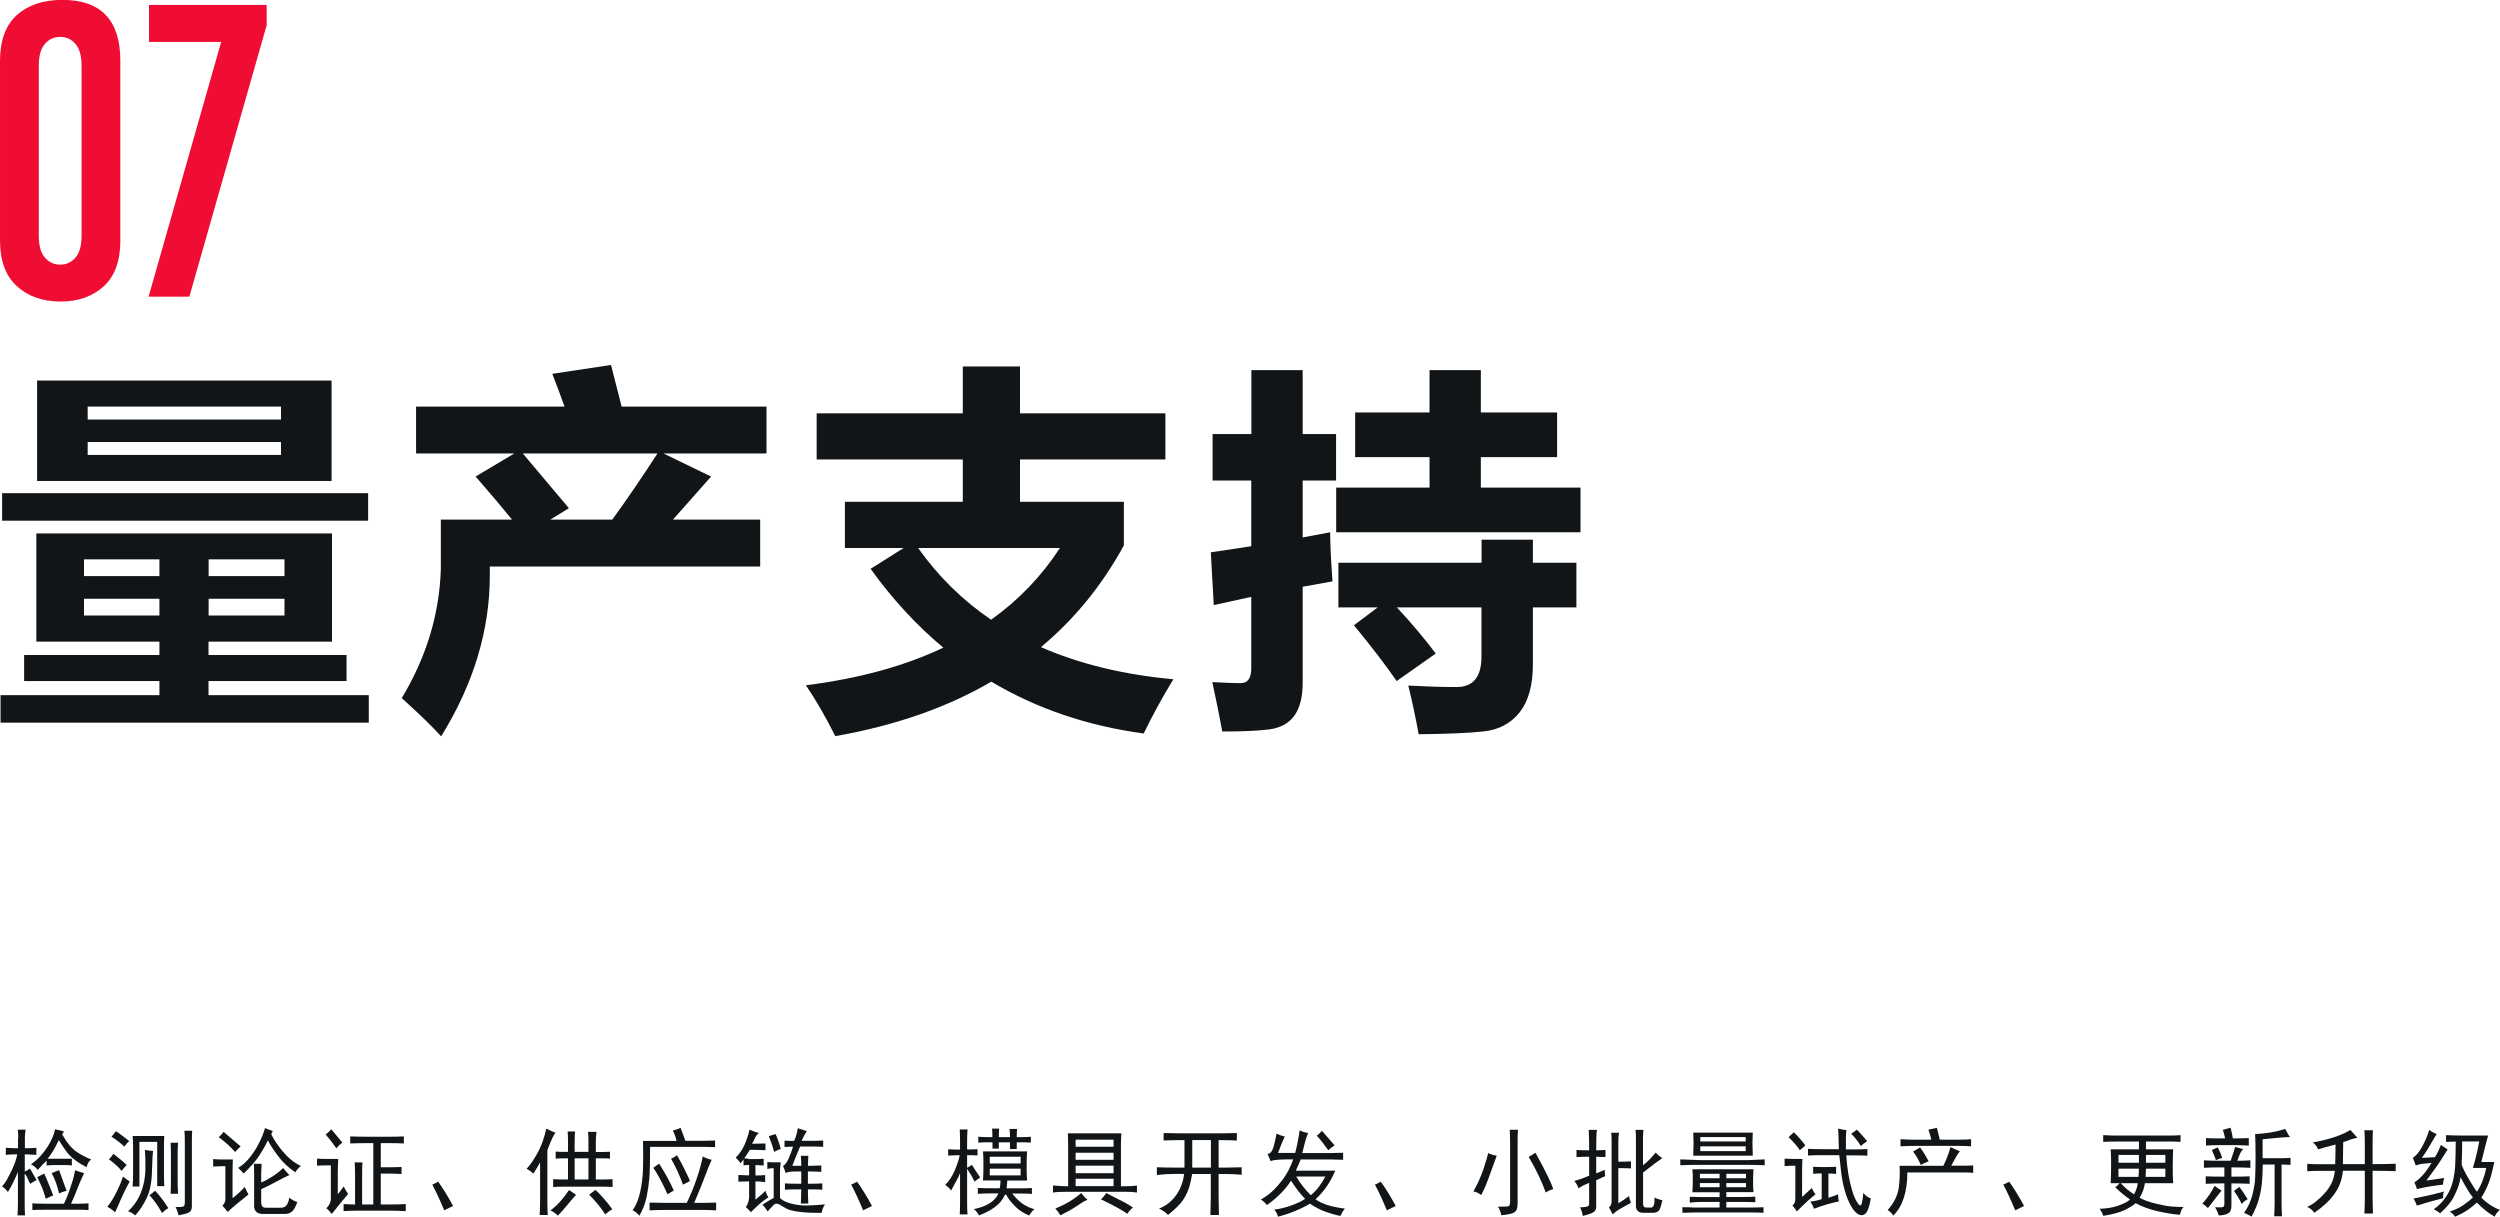
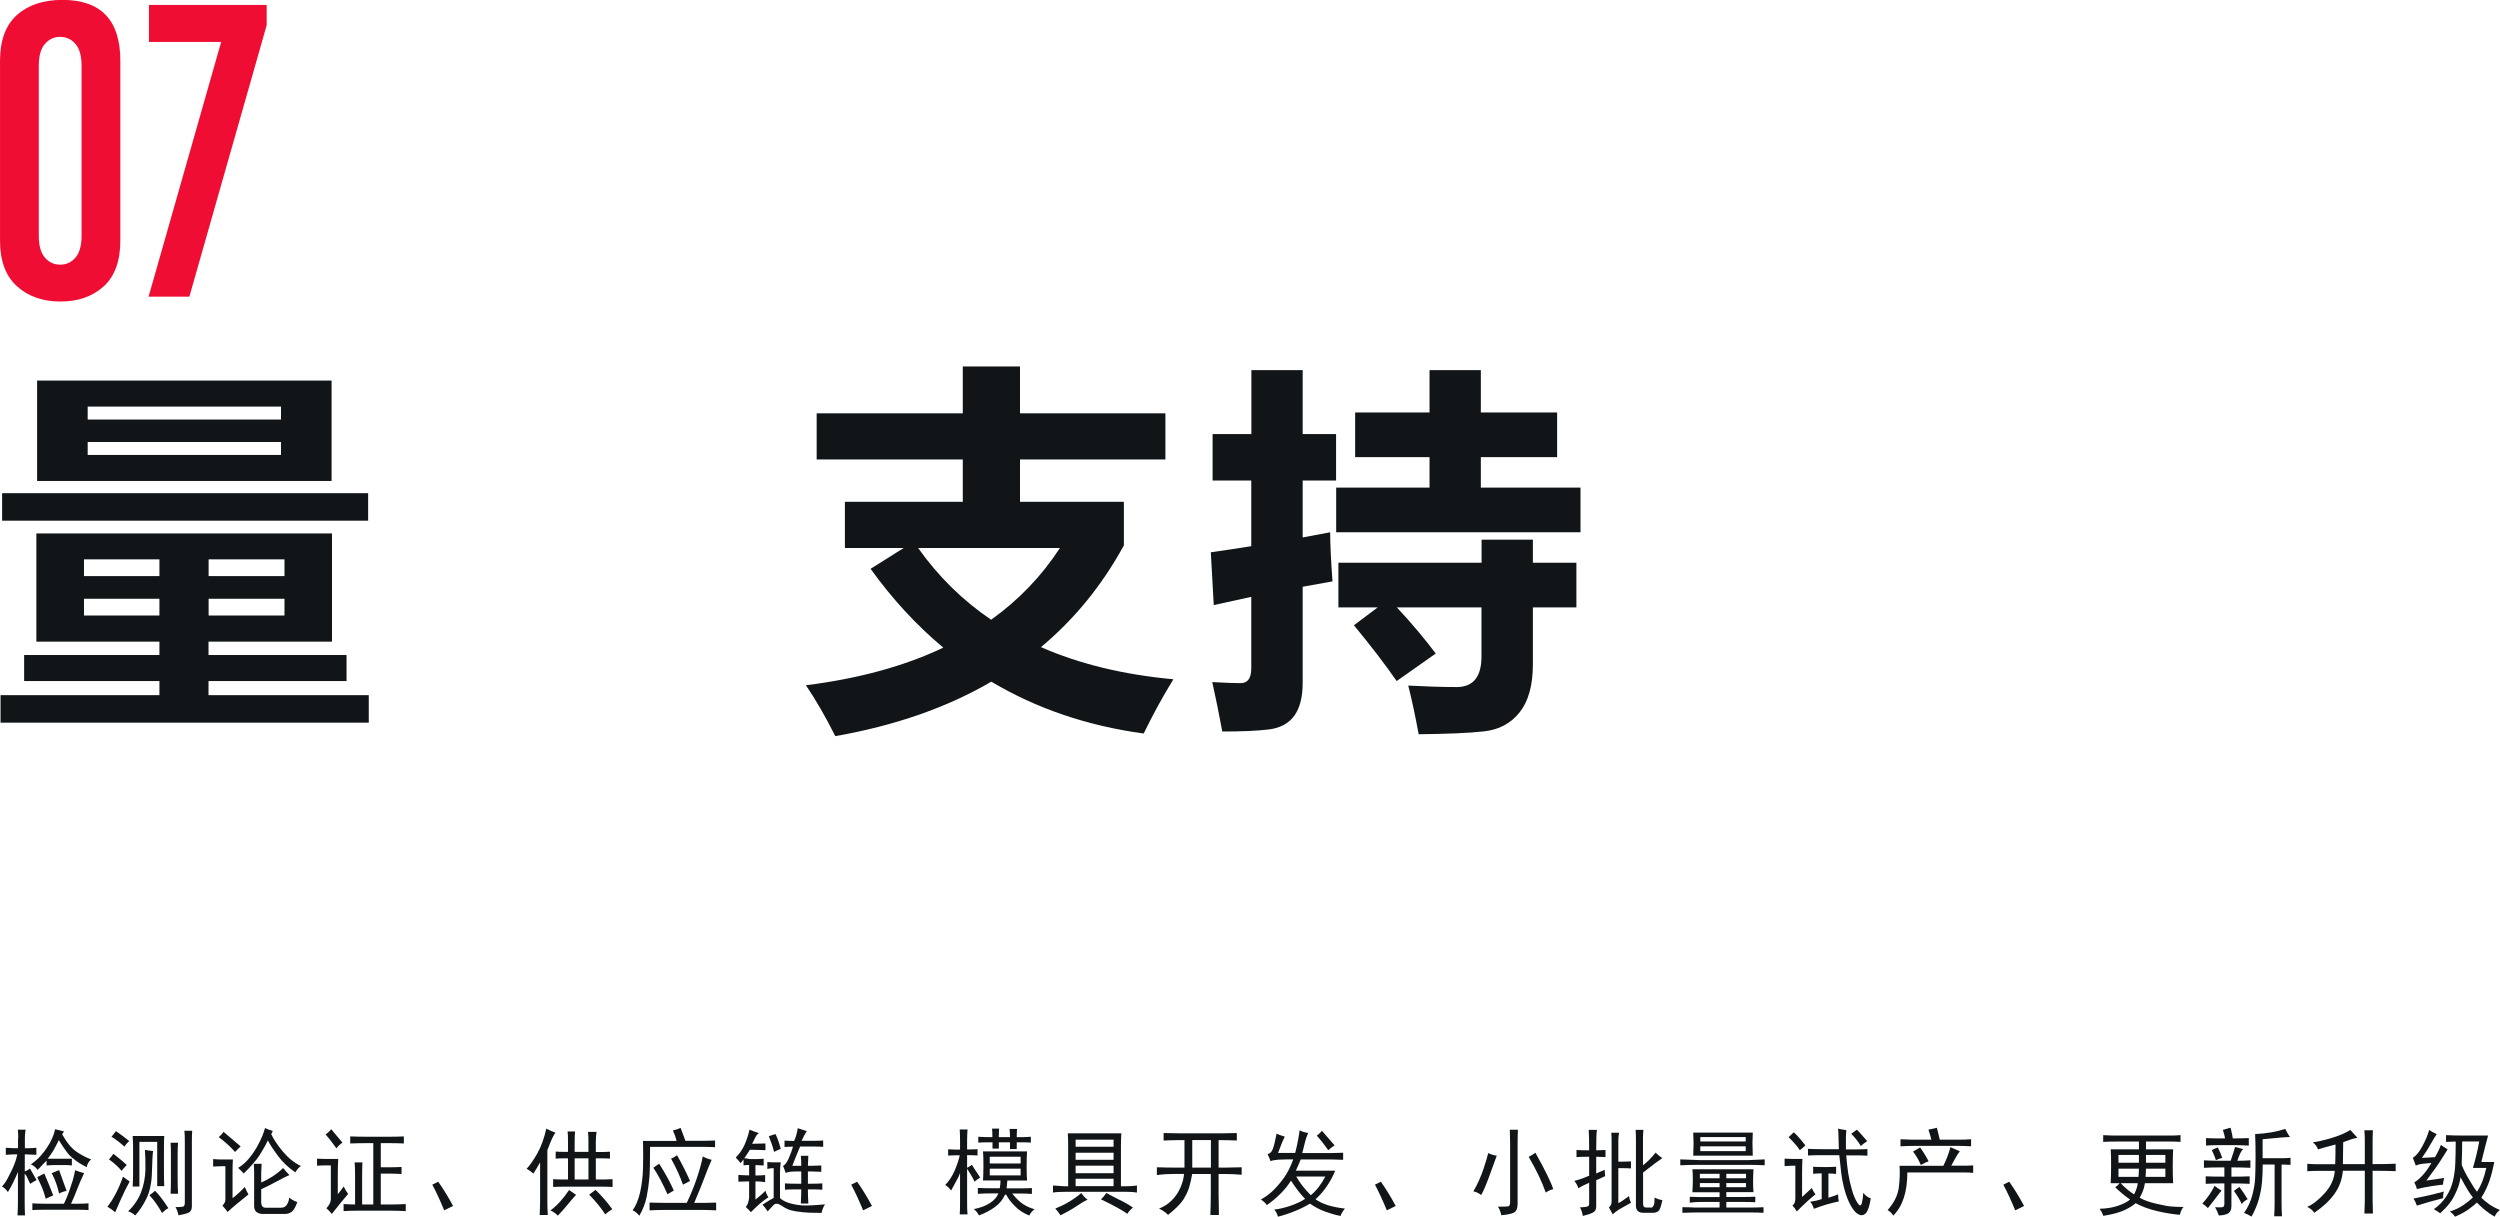
<svg xmlns="http://www.w3.org/2000/svg" xml:space="preserve" width="166.733mm" height="81.145mm" version="1.1" style="shape-rendering:geometricPrecision; text-rendering:geometricPrecision; image-rendering:optimizeQuality; fill-rule:evenodd; clip-rule:evenodd" viewBox="0 0 237.28 115.48">
  <defs>
    <style type="text/css">

   

    .fil1 {fill:#111517;fill-rule:nonzero}

    .fil0 {fill:#EF0D33;fill-rule:nonzero}

   

  </style>
  </defs>
  <g id="图层_x0020_1">
    <path class="fil0" d="M-0 22.84l0 -17.06c0,-1.95 0.54,-3.4 1.61,-4.36 1.07,-0.95 2.51,-1.43 4.32,-1.43 3.66,0 5.49,1.93 5.49,5.78l0 17.06c0,1.95 -0.53,3.4 -1.59,4.36 -1.06,0.95 -2.42,1.43 -4.08,1.43 -1.69,0 -3.07,-0.48 -4.14,-1.45 -1.07,-0.96 -1.61,-2.41 -1.61,-4.34zm7.74 -0.47l0 -16.12c0,-0.94 -0.19,-1.63 -0.58,-2.08 -0.39,-0.45 -0.87,-0.67 -1.45,-0.67 -0.58,0 -1.06,0.22 -1.45,0.67 -0.39,0.45 -0.58,1.14 -0.58,2.08l0 16.12c0,0.94 0.19,1.63 0.58,2.08 0.39,0.45 0.87,0.67 1.45,0.67 0.58,0 1.06,-0.22 1.45,-0.67 0.39,-0.45 0.58,-1.14 0.58,-2.08z" />
    <polygon id="1" class="fil0" points="17.97,28.16 14.1,28.16 20.99,3.98 14.14,3.98 14.14,0.47 25.31,0.47 25.31,2.39 " />
    <path class="fil1" d="M3.52 36.12l27.95 0 0 9.53 -27.95 0 0 -9.53zm23.15 2.47l-18.35 0 0 1.23 18.35 0 0 -1.23zm0 4.59l0 -1.23 -18.35 0 0 1.23 18.35 0zm-26.47 3.63l34.74 0 0 2.61 -34.74 0 0 -2.61zm-0.14 19.17l15.07 0 0 -1.34 -12.84 0 0 -2.47 12.84 0 0 -1.27 -11.68 0 0 -10.27 28.06 0 0 10.27 -11.72 0 0 1.27 13.1 0 0 2.47 -13.1 0 0 1.34 15.21 0 0 2.61 -34.95 0 0 -2.61zm26.94 -12.89l-7.2 0 0 1.59 7.2 0 0 -1.59zm-19.03 1.59l7.16 0 0 -1.59 -7.16 0 0 1.59zm19.03 3.74l0 -1.59 -7.2 0 0 1.59 7.2 0zm-19.03 0l7.16 0 0 -1.59 -7.16 0 0 1.59z" />
-     <path id="1" class="fil1" d="M41.82 49.32l6.78 0c-0.98,-1.2 -2.13,-2.57 -3.46,-4.09l3.67 -2.19 -9.32 0 0 -4.45 14.09 0c-0.38,-1.06 -0.77,-2.1 -1.16,-3.11l5.57 -0.84 1.01 3.95 13.75 0 0 4.45 -9.78 0 4.52 2.19 -3.62 4.09 8.28 0 0 4.45 -25.66 0 0 0.84c0,5.2 -1.54,10.3 -4.62,15.28 -0.87,-0.96 -2.12,-2.17 -3.74,-3.63 2.35,-3.91 3.58,-7.99 3.71,-12.25l0 -4.69zm12.18 -1.09l-1.77 1.09 5.88 0c1.37,-1.89 2.81,-3.99 4.29,-6.28l-12.78 0 4.37 5.19z" />
    <path id="2" class="fil1" d="M106.67 47.63l0 4.13c-2.06,3.78 -4.68,7 -7.87,9.66 3.65,1.6 7.84,2.62 12.57,3.05 -1.01,1.64 -1.95,3.36 -2.82,5.15 -5.36,-0.73 -10.18,-2.37 -14.46,-4.92 -4.2,2.45 -9.13,4.17 -14.81,5.17 -0.92,-1.83 -1.85,-3.45 -2.79,-4.83 4.99,-0.63 9.34,-1.81 13.04,-3.57 -2.53,-2.11 -4.83,-4.6 -6.9,-7.48l3.14 -1.98 -5.58 0 0 -4.38 11.19 0 0 -4.02 -13.87 0 0 -4.38 13.87 0 0 -4.45 5.43 0 0 4.45 13.8 0 0 4.38 -13.8 0 0 4.02 9.85 0zm-12.6 11.19c2.63,-1.88 4.8,-4.15 6.53,-6.81l-13.46 0c1.92,2.71 4.23,4.98 6.93,6.81z" />
    <path id="3" class="fil1" d="M115.1 41.2l3.67 0 0 -6.07 4.87 0 0 6.07 3.17 0 0 4.41 -3.17 0 0 5.4 2.61 -0.49c0,1.06 0.07,2.61 0.22,4.66l-2.83 0.51 0 9.12c0,1.36 -0.27,2.4 -0.8,3.13 -0.54,0.74 -1.36,1.17 -2.45,1.3 -1.1,0.13 -2.55,0.19 -4.38,0.19 -0.28,-1.53 -0.6,-3.1 -0.95,-4.69 1.26,0.07 2.15,0.1 2.68,0.1 0.69,0 1.02,-0.47 1.02,-1.41l0 -6.78 -3.56 0.78 -0.28 -5.01c1.19,-0.17 2.47,-0.36 3.84,-0.58l0 -6.23 -3.67 0 0 -4.41zm11.72 5.08l8.86 0 0 -2.89 -7.06 0 0 -4.24 7.06 0 0 -4.02 4.87 0 0 4.02 7.24 0 0 4.24 -7.24 0 0 2.89 9.46 0 0 4.24 -23.19 0 0 -4.24zm1.69 13.06l2.25 -1.69 -3.73 0 0 -4.24 13.59 0 0 -2.19 4.87 0 0 2.19 4.13 0 0 4.24 -4.13 0 0 5.4c0,1.98 -0.42,3.5 -1.25,4.55 -0.84,1.06 -1.98,1.67 -3.42,1.82 -1.44,0.16 -3.5,0.24 -6.17,0.27 -0.31,-1.67 -0.63,-3.21 -0.99,-4.62 1.69,0.09 3.22,0.14 4.59,0.14 1.57,0 2.36,-0.96 2.36,-2.9l0 -4.66 -8.03 0c1.42,1.52 2.64,2.98 3.69,4.38l-3.71 2.61c-1.04,-1.51 -2.39,-3.27 -4.06,-5.3z" />
    <path class="fil1" d="M1.73 108.03c0,-0.26 -0.01,-0.53 -0.04,-0.81l0.74 0c-0.05,0.28 -0.07,0.55 -0.07,0.81l0 0.95 0.35 0c0.14,0 0.39,-0.01 0.74,-0.04l0 0.67c-0.4,-0.02 -0.68,-0.04 -0.85,-0.04l-0.25 0 0 1.62c0.19,-0.07 0.35,-0.16 0.49,-0.28 0.07,0.12 0.16,0.28 0.28,0.48 0.12,0.2 0.24,0.41 0.35,0.62 -0.17,0.07 -0.36,0.19 -0.6,0.35 -0.07,-0.12 -0.15,-0.28 -0.23,-0.48 -0.08,-0.2 -0.18,-0.36 -0.3,-0.48l0 2.65c0,0.45 0.01,0.88 0.03,1.31l-0.71 0c0.02,-0.38 0.04,-0.81 0.04,-1.31l0 -2.82c-0.09,0.23 -0.23,0.55 -0.42,0.94 -0.19,0.39 -0.37,0.71 -0.53,0.97 -0.16,-0.23 -0.35,-0.41 -0.56,-0.53 0.21,-0.23 0.39,-0.49 0.53,-0.76 0.14,-0.27 0.28,-0.54 0.41,-0.81 0.13,-0.27 0.23,-0.53 0.32,-0.78 0.08,-0.25 0.15,-0.48 0.19,-0.69l-0.35 0c-0.12,0 -0.37,0.01 -0.74,0.04l0 -0.67c0.35,0.02 0.6,0.04 0.74,0.04l0.42 0 0 -0.95zm5.17 1.91c-0.22,-0.19 -0.44,-0.42 -0.63,-0.69 -0.2,-0.27 -0.43,-0.62 -0.69,-1.04 -0.19,0.4 -0.37,0.74 -0.53,1.01 -0.16,0.27 -0.34,0.52 -0.53,0.76l2.3 0 0 0.64c-0.16,-0.02 -0.33,-0.04 -0.49,-0.04l-1.06 0c-0.28,0 -0.56,0.01 -0.85,0.04l0 -0.46 -0.39 0.39c-0.16,0.19 -0.32,0.35 -0.46,0.49 -0.14,-0.21 -0.35,-0.39 -0.64,-0.53 0.35,-0.24 0.66,-0.5 0.92,-0.8 0.26,-0.29 0.48,-0.58 0.65,-0.85 0.18,-0.27 0.33,-0.55 0.46,-0.85 0.13,-0.29 0.22,-0.57 0.27,-0.83 0.31,0.07 0.59,0.14 0.85,0.21 -0.09,0.12 -0.15,0.21 -0.18,0.28 0.45,0.8 0.92,1.36 1.41,1.68 0.49,0.32 0.94,0.55 1.34,0.69 -0.24,0.21 -0.38,0.46 -0.42,0.74 -0.23,-0.12 -0.46,-0.24 -0.67,-0.37 -0.21,-0.13 -0.43,-0.29 -0.65,-0.48zm1.08 1.41c-0.26,0.54 -0.47,1.03 -0.64,1.47 -0.16,0.44 -0.36,0.91 -0.6,1.43l0.6 0c0.35,0 0.71,-0.01 1.06,-0.04l0 0.64c-0.28,-0.02 -0.64,-0.03 -1.06,-0.03l-2.96 0c-0.66,0 -1.09,0.01 -1.31,0.03l0 -0.64c0.23,0.02 0.68,0.04 1.34,0.04l1.66 0c0.16,-0.33 0.32,-0.71 0.48,-1.15 0.15,-0.44 0.27,-0.79 0.35,-1.06 0.08,-0.27 0.16,-0.59 0.23,-0.97 0.31,0.12 0.59,0.21 0.85,0.28zm-3.78 0.03c0.14,0.33 0.29,0.68 0.44,1.04 0.15,0.36 0.29,0.71 0.41,1.04 -0.19,0.07 -0.42,0.18 -0.71,0.32 -0.12,-0.42 -0.22,-0.75 -0.32,-0.99 -0.09,-0.23 -0.26,-0.59 -0.49,-1.06 0.28,-0.14 0.51,-0.26 0.67,-0.35zm1.41 -0.32c0.12,0.33 0.25,0.69 0.39,1.09 0.14,0.4 0.25,0.69 0.32,0.88 -0.26,0.05 -0.49,0.13 -0.71,0.25 -0.09,-0.38 -0.19,-0.72 -0.3,-1.02 -0.11,-0.31 -0.24,-0.61 -0.41,-0.92 0.28,-0.12 0.52,-0.21 0.71,-0.28z" />
    <path id="1" class="fil1" d="M15.59 107.82c-0.02,0.24 -0.03,0.58 -0.03,1.02l0 2.51c0,0.42 0.01,0.84 0.03,1.23l-0.67 0 0 -4.2 -1.69 0 0 4.24 -0.64 0c0.02,-0.42 0.04,-0.85 0.04,-1.27l0 -2.51c0,-0.19 -0.01,-0.53 -0.04,-1.02l3 0zm2.65 -0.49c-0.02,0.26 -0.03,0.59 -0.03,0.99l0 6.18c0,0.31 -0.11,0.51 -0.32,0.6 -0.21,0.09 -0.53,0.18 -0.95,0.25 -0.05,-0.26 -0.14,-0.52 -0.28,-0.78 0.33,0 0.56,-0.01 0.69,-0.04 0.13,-0.02 0.19,-0.15 0.19,-0.39l0 -5.83c0,-0.38 -0.01,-0.7 -0.04,-0.99l0.74 0zm-3.71 1.91c-0.05,0.31 -0.08,0.96 -0.11,1.98 -0.02,1.01 -0.19,1.85 -0.51,2.51 -0.32,0.66 -0.68,1.2 -1.08,1.63 -0.21,-0.19 -0.44,-0.32 -0.67,-0.39 0.56,-0.54 0.98,-1.15 1.23,-1.82 0.26,-0.67 0.39,-1.38 0.41,-2.14 0.01,-0.75 -0.01,-1.38 -0.05,-1.87 0.26,0.05 0.52,0.08 0.78,0.11zm2.37 -0.78c-0.02,0.26 -0.04,0.59 -0.04,0.99l0 2.47c0,0.49 0.01,0.95 0.04,1.38l-0.71 0c0.02,-0.28 0.03,-0.74 0.03,-1.38l0 -2.47c0,-0.4 -0.01,-0.73 -0.03,-0.99l0.71 0zm-4.59 3.67c-0.31,0.56 -0.58,1.12 -0.83,1.68 -0.25,0.55 -0.43,0.97 -0.55,1.25 -0.21,-0.19 -0.46,-0.36 -0.74,-0.53 0.26,-0.31 0.52,-0.72 0.79,-1.23 0.27,-0.52 0.5,-1.06 0.69,-1.62 0.21,0.16 0.42,0.32 0.64,0.46zm2.4 0.88c0.38,0.38 0.8,0.93 1.27,1.66 -0.19,0.09 -0.39,0.25 -0.6,0.46 -0.38,-0.68 -0.78,-1.25 -1.2,-1.69 0.19,-0.12 0.36,-0.26 0.53,-0.42zm-3.95 -3.5c0.49,0.38 0.92,0.73 1.27,1.06 -0.19,0.19 -0.35,0.38 -0.49,0.56 -0.31,-0.38 -0.71,-0.74 -1.2,-1.09 0.14,-0.14 0.28,-0.32 0.42,-0.53zm1.06 -0.67c-0.38,-0.35 -0.79,-0.67 -1.24,-0.95 0.14,-0.16 0.28,-0.34 0.42,-0.53 0.49,0.33 0.92,0.65 1.27,0.95 -0.16,0.12 -0.32,0.3 -0.46,0.53z" />
    <path id="2" class="fil1" d="M24.79 112.23c0.31,-0.12 0.66,-0.31 1.06,-0.56 0.4,-0.26 0.74,-0.53 1.02,-0.81 0.23,0.28 0.44,0.51 0.6,0.67 -0.33,0.14 -0.73,0.34 -1.2,0.6 -0.47,0.26 -0.97,0.51 -1.48,0.74l0 1.2c0,0.38 0.14,0.56 0.42,0.56l1.45 0c0.28,0 0.48,-0.11 0.6,-0.34 0.12,-0.22 0.18,-0.43 0.18,-0.62 0.28,0.21 0.54,0.35 0.78,0.42 -0.17,0.47 -0.34,0.78 -0.53,0.92 -0.19,0.14 -0.4,0.21 -0.64,0.21l-2.19 0c-0.49,-0.05 -0.74,-0.29 -0.74,-0.74l0 -3.07c0,-0.33 -0.01,-0.65 -0.03,-0.95l0.74 0c-0.02,0.42 -0.04,0.73 -0.04,0.92l0 0.85zm0.95 -4.59c0.21,0.47 0.58,1.02 1.09,1.64 0.52,0.62 1.09,1.09 1.73,1.39 -0.19,0.12 -0.36,0.32 -0.53,0.6 -0.66,-0.45 -1.21,-0.96 -1.64,-1.55 -0.44,-0.59 -0.76,-1.08 -0.97,-1.48 -0.21,0.45 -0.48,0.92 -0.79,1.41 -0.32,0.49 -0.82,1.07 -1.5,1.73 -0.14,-0.16 -0.32,-0.34 -0.53,-0.53 0.38,-0.23 0.71,-0.52 0.99,-0.85 0.28,-0.33 0.54,-0.7 0.78,-1.11 0.23,-0.41 0.41,-0.77 0.53,-1.08 0.12,-0.31 0.2,-0.55 0.25,-0.74 0.21,0.09 0.46,0.19 0.74,0.28l-0.14 0.28zm-3.64 2.4c-0.02,0.38 -0.03,0.79 -0.03,1.24l0 2.44c0.35,-0.26 0.74,-0.61 1.16,-1.06 0.09,0.21 0.21,0.45 0.35,0.71 -0.38,0.31 -0.73,0.6 -1.06,0.86 -0.33,0.27 -0.64,0.54 -0.92,0.8 -0.09,-0.14 -0.26,-0.34 -0.49,-0.6 0.19,-0.19 0.28,-0.38 0.28,-0.56l0 -3.18 -0.42 0c-0.23,0 -0.48,0.01 -0.74,0.03l0 -0.71c0.26,0.02 0.51,0.04 0.74,0.04l1.13 0zm-0.88 -2.61c0.54,0.45 1.08,0.91 1.62,1.38 -0.16,0.14 -0.34,0.32 -0.53,0.53 -0.4,-0.47 -0.92,-0.94 -1.55,-1.41 0.17,-0.14 0.32,-0.31 0.46,-0.5z" />
    <path id="3" class="fil1" d="M37.02 107.89c0.47,0 0.91,-0.01 1.31,-0.03l0 0.67c-0.4,-0.02 -0.84,-0.03 -1.31,-0.03l-0.88 0 0 2.29 0.81 0c0.4,0 0.79,-0.01 1.16,-0.03l0 0.67c-0.35,-0.02 -0.74,-0.04 -1.16,-0.04l-0.81 0 0 2.93 0.99 0c0.4,0 0.86,-0.01 1.38,-0.04l0 0.67c-0.52,-0.02 -0.98,-0.04 -1.38,-0.04l-3.11 0c-0.56,0 -1.04,0.01 -1.41,0.04l0 -0.67c0.38,0.02 0.74,0.04 1.09,0.04l0 -2.75c0,-0.49 -0.01,-0.91 -0.04,-1.24l0.74 0c-0.02,0.31 -0.03,0.72 -0.03,1.24l0 2.75 1.06 0 0 -5.82 -0.64 0c-0.54,0 -1.06,0.01 -1.55,0.03l0 -0.67c0.49,0.02 1.01,0.03 1.55,0.03l2.22 0zm-6.04 6.78c0.28,-0.28 0.42,-0.58 0.42,-0.88l0 -3.18 -0.32 0c-0.33,0 -0.66,0.01 -0.99,0.03l0 -0.67c0.31,0.02 0.64,0.03 0.99,0.03l1.02 0c-0.02,0.45 -0.04,0.92 -0.04,1.41l0 1.94c0.21,-0.26 0.4,-0.51 0.56,-0.74 0.12,0.26 0.26,0.49 0.42,0.71 -0.26,0.31 -0.5,0.59 -0.72,0.86 -0.22,0.27 -0.5,0.62 -0.83,1.04 -0.16,-0.21 -0.34,-0.4 -0.53,-0.56zm0.95 -5.68c-0.4,-0.56 -0.74,-1 -1.02,-1.31 0.19,-0.14 0.36,-0.31 0.53,-0.5l1.06 1.27c-0.24,0.17 -0.42,0.34 -0.56,0.53z" />
    <path id="4" class="fil1" d="M42.16 114.88c-0.38,-0.92 -0.75,-1.73 -1.13,-2.44l0.56 -0.28c0.47,0.66 0.94,1.42 1.41,2.3l-0.85 0.42z" />
    <path id="5" class="fil1" d="M57.89 109.97c-0.16,-0.02 -0.46,-0.03 -0.88,-0.03l-0.46 0 0 2.01 0.78 0c0.23,0 0.51,-0.01 0.81,-0.03l0 0.74c-0.33,-0.02 -0.65,-0.03 -0.95,-0.03l-3.6 0c-0.45,0 -0.81,0.01 -1.09,0.03l0 -0.74c0.28,0.02 0.64,0.03 1.06,0.03l0.35 0 0 -2.01 -0.25 0c-0.38,0 -0.68,0.01 -0.92,0.03l0 -0.67c0.26,0.02 0.56,0.03 0.92,0.03l0.25 0 0 -0.95c0,-0.45 -0.01,-0.78 -0.04,-0.99l0.71 0c-0.02,0.16 -0.04,0.52 -0.04,1.06l0 0.88 1.31 0 0 -1.02c0,-0.26 -0.01,-0.55 -0.04,-0.88l0.81 0c-0.05,0.31 -0.07,0.61 -0.07,0.92l0 0.99 0.53 0c0.28,0 0.55,-0.01 0.81,-0.03l0 0.67zm-6.67 5.33c0.02,-0.42 0.04,-0.84 0.04,-1.23l0 -3.74c-0.17,0.31 -0.38,0.66 -0.64,1.06 -0.14,-0.14 -0.35,-0.29 -0.64,-0.46 0.28,-0.28 0.61,-0.75 0.99,-1.41 0.38,-0.66 0.67,-1.46 0.88,-2.4 0.31,0.16 0.6,0.29 0.88,0.39 -0.16,0.14 -0.42,0.69 -0.78,1.66l0 4.84c0,0.47 0.01,0.91 0.04,1.31l-0.78 0zm4.63 -3.35l0 -2.01 -1.31 0 0 2.01 1.31 0zm-1.17 1.45c-0.26,0.28 -0.53,0.59 -0.81,0.94 -0.28,0.34 -0.59,0.69 -0.92,1.04 -0.24,-0.23 -0.47,-0.4 -0.71,-0.49 0.64,-0.47 1.22,-1.12 1.77,-1.94 0.23,0.16 0.46,0.32 0.67,0.46zm1.84 -0.46c0.21,0.19 0.47,0.46 0.78,0.81 0.31,0.35 0.58,0.69 0.81,1.02 -0.24,0.14 -0.46,0.31 -0.67,0.49 -0.35,-0.56 -0.86,-1.19 -1.52,-1.87 0.19,-0.14 0.39,-0.29 0.6,-0.46z" />
    <path id="6" class="fil1" d="M64.59 107.04c0.16,0.42 0.32,0.83 0.46,1.24l1.27 0c0.49,0 1.01,-0.01 1.55,-0.03l0 0.63c-0.54,-0.02 -1.06,-0.03 -1.55,-0.03l-4.62 0c0,1.39 -0.02,2.38 -0.07,2.97 -0.05,0.59 -0.14,1.19 -0.26,1.8 -0.13,0.61 -0.36,1.2 -0.69,1.77 -0.16,-0.21 -0.38,-0.39 -0.64,-0.53 0.31,-0.4 0.54,-0.96 0.71,-1.68 0.16,-0.72 0.26,-1.49 0.28,-2.31 0.02,-0.82 0.02,-1.68 0,-2.58l3.18 0c-0.07,-0.33 -0.19,-0.66 -0.35,-0.99 0.23,-0.05 0.48,-0.13 0.74,-0.25zm2.96 3.03c-0.23,0.52 -0.44,1.02 -0.62,1.52 -0.18,0.49 -0.52,1.35 -1.04,2.58l0.99 0c0.33,0 0.69,-0.01 1.09,-0.03l0 0.74c-0.4,-0.02 -0.77,-0.04 -1.09,-0.04l-3.78 0c-0.4,0 -0.88,0.01 -1.45,0.04l0 -0.74c0.54,0.02 1.02,0.03 1.45,0.03l2.08 0c0.35,-0.73 0.67,-1.49 0.94,-2.29 0.27,-0.8 0.47,-1.51 0.58,-2.12 0.31,0.17 0.59,0.27 0.85,0.32zm-4.98 0.39c0.61,0.97 1.07,1.81 1.38,2.54 -0.17,0.09 -0.36,0.21 -0.6,0.35 -0.47,-1.06 -0.92,-1.89 -1.34,-2.51 0.21,-0.16 0.4,-0.29 0.56,-0.39zm1.69 -0.81c0.47,0.82 0.88,1.64 1.23,2.44 -0.21,0.12 -0.44,0.23 -0.67,0.35 -0.28,-0.8 -0.66,-1.63 -1.13,-2.47 0.19,-0.07 0.38,-0.18 0.56,-0.32z" />
    <path id="7" class="fil1" d="M75.37 108.28c0.14,-0.26 0.26,-0.66 0.35,-1.2l0.85 0.28c-0.14,0.21 -0.31,0.52 -0.49,0.92l0.99 0c0.35,0 0.71,-0.01 1.06,-0.03l0 0.6c-0.35,-0.02 -0.7,-0.03 -1.06,-0.03l-1.13 0c-0.33,0.78 -0.58,1.39 -0.74,1.83l0.85 0c0,-0.28 -0.01,-0.6 -0.04,-0.95l0.71 0c-0.02,0.47 -0.04,0.79 -0.04,0.95l0.35 0c0.28,0 0.59,-0.01 0.92,-0.03l0 0.6c-0.33,-0.02 -0.62,-0.03 -0.88,-0.03l-0.39 0 0 1.16 0.42 0c0.33,0 0.65,-0.01 0.95,-0.03l0 0.6c-0.28,-0.02 -0.6,-0.03 -0.95,-0.03l-0.42 0c0,0.35 0.01,0.8 0.04,1.34l-0.71 0c0.02,-0.54 0.04,-0.99 0.04,-1.34l-0.56 0c-0.33,0 -0.66,0.01 -0.99,0.03l0 -0.6c0.33,0.02 0.66,0.03 0.99,0.03l0.56 0 0 -1.16 -0.53 0c-0.45,0 -0.77,0.05 -0.95,0.14 -0.07,-0.21 -0.15,-0.44 -0.25,-0.67 0.19,-0.09 0.36,-0.33 0.53,-0.7 0.16,-0.38 0.31,-0.75 0.42,-1.13 -0.16,0 -0.44,0.01 -0.81,0.03l0 -0.6c0.31,0.02 0.61,0.03 0.92,0.03zm-3.42 1.73c0.16,0 0.34,-0.01 0.53,-0.03l0 0.64c-0.38,-0.02 -0.64,-0.04 -0.78,-0.04l0 0.99c0.28,0 0.59,-0.01 0.92,-0.04l0 0.67c-0.33,-0.05 -0.64,-0.07 -0.92,-0.07l0 1.73c0.47,-0.38 0.79,-0.66 0.95,-0.85 0.05,0.21 0.14,0.42 0.28,0.63 -0.23,0.14 -0.49,0.34 -0.78,0.58 -0.28,0.25 -0.58,0.52 -0.88,0.83 -0.14,-0.16 -0.31,-0.33 -0.49,-0.49 0.17,-0.17 0.27,-0.46 0.32,-0.88l0 -1.55c-0.31,0 -0.65,0.01 -1.02,0.03l0 -0.64c0.38,0.02 0.72,0.04 1.02,0.04l0 -0.99c-0.14,0 -0.32,0.01 -0.53,0.04l0 -0.56 -0.28 0.35c-0.12,-0.16 -0.27,-0.34 -0.46,-0.53 0.35,-0.35 0.63,-0.75 0.83,-1.2 0.2,-0.45 0.36,-0.93 0.48,-1.45 0.38,0.16 0.67,0.27 0.88,0.32 -0.17,0.14 -0.29,0.31 -0.37,0.49 -0.08,0.19 -0.17,0.36 -0.27,0.53 0.4,0 0.82,-0.01 1.27,-0.03l0 0.64c-0.5,-0.02 -0.99,-0.04 -1.48,-0.04 -0.14,0.24 -0.32,0.51 -0.53,0.81 0.16,0 0.33,0.02 0.49,0.07l0.81 0zm0.88 0.28c0.21,0.02 0.41,0.03 0.6,0.03l0.67 0c-0.05,0.38 -0.07,0.71 -0.07,0.99l0 2.4c0.19,0.19 0.46,0.34 0.83,0.46 0.37,0.12 0.76,0.19 1.18,0.23 0.42,0.04 1.18,0.01 2.26,-0.09 -0.17,0.26 -0.27,0.53 -0.32,0.81 -0.78,0 -1.39,-0.02 -1.85,-0.07 -0.46,-0.05 -0.82,-0.11 -1.08,-0.18 -0.26,-0.07 -0.55,-0.22 -0.88,-0.44 -0.33,-0.22 -0.58,-0.24 -0.76,-0.05 -0.18,0.19 -0.36,0.39 -0.55,0.6 -0.16,-0.26 -0.33,-0.47 -0.49,-0.64 0.47,-0.31 0.82,-0.52 1.06,-0.64l0 -2.82 -0.14 0c-0.12,0 -0.27,0.02 -0.46,0.07l0 -0.67zm0.78 -2.65c0.19,0.4 0.35,0.87 0.49,1.41 -0.21,0.07 -0.42,0.16 -0.63,0.28 -0.14,-0.54 -0.31,-1.03 -0.5,-1.48 0.17,-0.07 0.38,-0.14 0.64,-0.21z" />
    <path id="8" class="fil1" d="M81.92 114.88c-0.38,-0.92 -0.75,-1.73 -1.13,-2.44l0.56 -0.28c0.47,0.66 0.94,1.42 1.41,2.3l-0.85 0.42z" />
    <path id="9" class="fil1" d="M97.48 109.3c-0.02,0.26 -0.04,0.7 -0.04,1.34 0,0.64 0.01,1.11 0.04,1.41l-1.87 0c-0.02,0.26 -0.05,0.51 -0.07,0.74l1.27 0c0.5,0 0.87,-0.01 1.13,-0.03l0 0.56c-0.28,-0.02 -0.66,-0.04 -1.13,-0.04l-0.74 0c0.35,0.45 0.7,0.78 1.04,1.01 0.34,0.22 0.7,0.38 1.08,0.48 -0.21,0.16 -0.38,0.36 -0.5,0.6 -0.54,-0.21 -1.01,-0.52 -1.39,-0.92 -0.39,-0.4 -0.65,-0.75 -0.8,-1.06l-0.11 0c-0.21,0.47 -0.54,0.87 -0.97,1.18 -0.44,0.32 -0.94,0.58 -1.5,0.79 -0.12,-0.23 -0.28,-0.44 -0.49,-0.6 0.61,-0.12 1.12,-0.31 1.52,-0.57 0.4,-0.26 0.67,-0.56 0.81,-0.92l-0.64 0c-0.49,0 -0.93,0.01 -1.31,0.04l0 -0.56c0.38,0.02 0.82,0.03 1.34,0.03l0.74 0c0.05,-0.26 0.07,-0.51 0.07,-0.74l-1.66 0c0.02,-0.33 0.04,-0.79 0.04,-1.38 0,-0.61 -0.01,-1.07 -0.04,-1.38l4.17 0zm-4.98 2.86c-0.14,-0.31 -0.38,-0.72 -0.71,-1.24l0 3.14c0,0.56 0.01,0.96 0.04,1.2l-0.74 0c0.02,-0.26 0.03,-0.64 0.03,-1.13l0 -2.79c-0.07,0.21 -0.18,0.45 -0.34,0.72 -0.15,0.27 -0.32,0.58 -0.51,0.94 -0.14,-0.21 -0.33,-0.39 -0.56,-0.53 0.38,-0.38 0.68,-0.85 0.92,-1.41 0.23,-0.56 0.39,-1.04 0.46,-1.41l-0.32 0c-0.24,0 -0.49,0.01 -0.78,0.03l0 -0.6c0.26,0.02 0.46,0.03 0.6,0.03l0.53 0 0 -0.78c0,-0.4 -0.01,-0.78 -0.03,-1.13l0.74 0c-0.02,0.31 -0.04,0.65 -0.04,1.02l0 0.88c0.38,0 0.71,-0.01 0.99,-0.03l0 0.6c-0.31,-0.02 -0.64,-0.03 -0.99,-0.03l0 1.2c0.17,-0.09 0.32,-0.19 0.46,-0.28 0.14,0.24 0.28,0.45 0.41,0.64 0.13,0.19 0.25,0.38 0.37,0.56 -0.21,0.14 -0.39,0.27 -0.53,0.39zm1.69 -3.74l-0.28 0c-0.45,0 -0.8,0.01 -1.06,0.03l0 -0.56c0.26,0.02 0.6,0.04 1.02,0.04l0.32 0c0,-0.33 -0.01,-0.6 -0.03,-0.81l0.67 0c-0.02,0.21 -0.03,0.48 -0.03,0.81l1.06 0c0,-0.31 -0.01,-0.56 -0.04,-0.78l0.71 0c-0.02,0.26 -0.03,0.52 -0.03,0.78l0.53 0c0.26,0 0.53,-0.01 0.81,-0.04l0 0.56c-0.28,-0.02 -0.55,-0.03 -0.81,-0.03l-0.53 0 0 0.64 -0.64 0 0 -0.64 -1.06 0 0 0.6 -0.6 0 0 -0.6zm2.68 3.14l0 -0.64 -2.93 0 0 0.64 2.93 0zm0 -1.13l0 -0.64 -2.93 0 0 0.64 2.93 0z" />
    <path id="10" class="fil1" d="M106.43 107.57c-0.02,0.31 -0.04,0.69 -0.04,1.17l0 3.85 0.53 0c0.33,0 0.66,-0.02 0.99,-0.07l0 0.67c-0.28,-0.05 -0.6,-0.07 -0.95,-0.07l-5.86 0c-0.49,0 -0.88,0.02 -1.16,0.07l0 -0.67c0.28,0.02 0.65,0.05 1.09,0.07l0.35 0 0 -3.78c0,-0.47 -0.01,-0.88 -0.03,-1.24l5.08 0zm-0.74 5.01l0 -0.7 -3.6 0 0 0.7 3.6 0zm0 -1.23l0 -0.71 -3.6 0 0 0.71 3.6 0zm0 -2.51l0 -0.67 -3.6 0 0 0.67 3.6 0zm0 1.24l0 -0.67 -3.6 0 0 0.67 3.6 0zm-2.47 3.78c-0.26,0.12 -0.61,0.32 -1.04,0.62 -0.44,0.3 -0.95,0.58 -1.53,0.87 -0.14,-0.24 -0.31,-0.45 -0.49,-0.64 0.94,-0.38 1.77,-0.87 2.47,-1.48 0.17,0.26 0.36,0.47 0.6,0.64zm2.93 -0.03c0.49,0.23 0.95,0.49 1.38,0.78 -0.23,0.19 -0.41,0.39 -0.53,0.6 -0.45,-0.33 -1.28,-0.79 -2.51,-1.38 0.21,-0.19 0.38,-0.39 0.5,-0.6l1.16 0.6z" />
    <path id="11" class="fil1" d="M112.42 108.21c-0.71,0 -1.37,0.01 -1.98,0.04l0 -0.71c0.59,0.02 1.13,0.03 1.62,0.03l3.81 0c0.47,0 0.98,-0.01 1.52,-0.03l0 0.71c-0.52,-0.02 -1.09,-0.04 -1.73,-0.04l0 2.61 0.67 0c0.47,0 0.98,-0.01 1.52,-0.03l0 0.71c-0.54,-0.05 -1.05,-0.07 -1.52,-0.07l-0.67 0 0 1.91c0,0.59 0.01,1.25 0.03,1.98l-0.81 0c0.02,-0.73 0.04,-1.39 0.04,-1.98l0 -1.91 -1.77 0c-0.07,0.45 -0.17,0.86 -0.28,1.25 -0.12,0.39 -0.31,0.78 -0.56,1.18 -0.26,0.4 -0.74,0.88 -1.45,1.45 -0.19,-0.21 -0.47,-0.41 -0.85,-0.6 0.47,-0.19 0.88,-0.45 1.22,-0.8 0.34,-0.34 0.61,-0.74 0.81,-1.2 0.2,-0.46 0.31,-0.89 0.34,-1.29l-0.81 0c-0.61,0 -1.2,0.03 -1.77,0.11l0 -0.74c0.59,0.02 1.18,0.03 1.77,0.03l0.85 0 0 -2.61zm2.51 2.61l0 -2.61 -1.77 0 0 2.61 1.77 0z" />
    <path id="12" class="fil1" d="M124.16 107.54c-0.12,0.26 -0.21,0.52 -0.28,0.79 -0.07,0.27 -0.16,0.64 -0.28,1.11l2.82 0c0.23,0 0.59,-0.01 1.06,-0.03l0 0.67c-0.47,-0.02 -0.82,-0.03 -1.06,-0.03l-2.97 0c-0.14,0.35 -0.29,0.71 -0.46,1.06l3.74 0c-0.45,1.08 -1.07,1.99 -1.87,2.72 0.63,0.45 1.56,0.74 2.79,0.88 -0.16,0.19 -0.31,0.42 -0.42,0.7 -0.47,-0.09 -0.95,-0.23 -1.45,-0.41 -0.49,-0.18 -0.98,-0.43 -1.45,-0.76 -0.38,0.23 -0.84,0.47 -1.38,0.69 -0.54,0.22 -1.09,0.41 -1.66,0.55 -0.05,-0.23 -0.16,-0.46 -0.35,-0.67 0.52,-0.07 1.04,-0.19 1.55,-0.37 0.52,-0.18 0.98,-0.39 1.38,-0.65 -0.4,-0.4 -0.85,-0.98 -1.34,-1.73 -0.26,0.42 -0.59,0.83 -0.99,1.23 -0.4,0.4 -0.83,0.77 -1.31,1.09 -0.09,-0.17 -0.28,-0.34 -0.56,-0.53 0.35,-0.19 0.7,-0.44 1.04,-0.74 0.34,-0.31 0.7,-0.71 1.08,-1.22 0.38,-0.51 0.69,-1.12 0.95,-1.85 -0.61,0 -1.08,0.01 -1.41,0.03 -0.33,0.02 -0.58,0.07 -0.74,0.14 -0.07,-0.21 -0.17,-0.44 -0.28,-0.67 0.23,-0.05 0.41,-0.22 0.51,-0.53 0.11,-0.31 0.22,-0.78 0.34,-1.41 0.19,0.09 0.45,0.19 0.78,0.28 -0.12,0.23 -0.22,0.48 -0.32,0.72 -0.09,0.25 -0.2,0.52 -0.32,0.83l1.63 0c0.19,-0.75 0.33,-1.47 0.42,-2.15 0.26,0.14 0.53,0.22 0.81,0.25zm-1.13 4.13c0.33,0.59 0.79,1.18 1.38,1.77 0.52,-0.42 0.98,-1.01 1.38,-1.77l-2.75 0zm2.44 -4.34c0.4,0.45 0.8,0.91 1.2,1.38 -0.16,0.09 -0.36,0.25 -0.6,0.46 -0.38,-0.54 -0.74,-1 -1.09,-1.38 0.16,-0.12 0.33,-0.27 0.49,-0.46z" />
    <path id="13" class="fil1" d="M131.63 114.88c-0.38,-0.92 -0.75,-1.73 -1.13,-2.44l0.56 -0.28c0.47,0.66 0.94,1.42 1.41,2.3l-0.85 0.42z" />
    <path id="14" class="fil1" d="M144.07 107.22c-0.02,0.33 -0.03,0.78 -0.03,1.34l0 5.68c0,0.45 -0.12,0.73 -0.35,0.85 -0.23,0.12 -0.63,0.2 -1.2,0.25 -0.05,-0.28 -0.15,-0.55 -0.32,-0.81 0.52,0 0.84,-0.01 0.97,-0.03 0.13,-0.02 0.19,-0.16 0.19,-0.42l0 -5.51c0,-0.42 -0.01,-0.87 -0.03,-1.34l0.78 0zm-2.01 2.47c-0.21,0.59 -0.46,1.27 -0.74,2.03 -0.28,0.77 -0.53,1.34 -0.74,1.71 -0.23,-0.19 -0.48,-0.31 -0.74,-0.35 0.4,-0.7 0.72,-1.41 0.95,-2.1 0.23,-0.69 0.39,-1.21 0.46,-1.54 0.28,0.14 0.55,0.22 0.81,0.25zm3.67 -0.28c0.94,1.69 1.51,2.85 1.69,3.46 -0.23,0.05 -0.47,0.15 -0.71,0.32 -0.35,-1.01 -0.89,-2.14 -1.62,-3.39 0.19,-0.09 0.4,-0.22 0.64,-0.39z" />
    <path id="15" class="fil1" d="M149.95 114.6c0.38,-0.02 0.62,-0.05 0.72,-0.09 0.11,-0.04 0.16,-0.12 0.16,-0.27l0 -1.98c-0.45,0.19 -0.79,0.37 -1.02,0.53 -0.05,-0.21 -0.18,-0.45 -0.39,-0.71 0.33,-0.07 0.8,-0.23 1.41,-0.49l0 -1.8c-0.49,0 -0.89,0.01 -1.2,0.03l0 -0.67c0.31,0.02 0.71,0.03 1.2,0.03 0,-0.75 -0.01,-1.4 -0.04,-1.94l0.78 0c-0.05,0.26 -0.07,0.91 -0.07,1.94 0.23,0 0.53,-0.01 0.88,-0.03l0 0.67c-0.33,-0.02 -0.62,-0.03 -0.88,-0.03l0 1.59c0.09,-0.05 0.36,-0.16 0.81,-0.35 0,0.19 0.01,0.39 0.04,0.6 -0.35,0.16 -0.64,0.29 -0.85,0.39l0 2.51c0,0.26 -0.1,0.44 -0.3,0.55 -0.2,0.11 -0.52,0.22 -0.97,0.33 -0.07,-0.38 -0.16,-0.65 -0.28,-0.81zm7.84 -4.69c-0.35,0.23 -0.97,0.69 -1.84,1.38l0 2.97c0,0.23 0.09,0.35 0.28,0.35l0.56 0c0.07,-0.05 0.13,-0.12 0.18,-0.23 0.05,-0.11 0.07,-0.35 0.07,-0.72 0.21,0.12 0.46,0.2 0.74,0.25 -0.12,0.56 -0.23,0.9 -0.35,1.01 -0.12,0.11 -0.27,0.17 -0.46,0.19l-0.99 0c-0.45,0 -0.68,-0.2 -0.71,-0.6l0 -6.39c0,-0.31 -0.01,-0.6 -0.03,-0.88l0.74 0c-0.02,0.26 -0.04,0.52 -0.04,0.78l0 2.58c0.38,-0.28 0.78,-0.68 1.2,-1.2 0.21,0.21 0.42,0.39 0.64,0.53zm-5.08 4.69c0.16,-0.14 0.25,-0.32 0.25,-0.53l0 -5.82c0,-0.26 -0.01,-0.51 -0.03,-0.74l0.74 0c-0.05,0.26 -0.07,0.51 -0.07,0.74l0 2.01c0.54,0 0.94,-0.01 1.2,-0.03l0 0.67c-0.28,-0.02 -0.68,-0.03 -1.2,-0.03l0 3.32c0.21,-0.09 0.55,-0.32 1.02,-0.67 0.02,0.21 0.08,0.42 0.18,0.64 -0.21,0.12 -0.5,0.28 -0.86,0.48 -0.37,0.2 -0.65,0.41 -0.87,0.62l-0.35 -0.64z" />
    <path id="16" class="fil1" d="M166.43 110.96c-0.02,0.28 -0.04,0.66 -0.04,1.13 0,0.45 0.01,0.8 0.04,1.06l-2.58 0 0 0.46 1.62 0c0.4,0 0.78,-0.01 1.13,-0.03l0 0.53c-0.33,-0.02 -0.71,-0.03 -1.13,-0.03l-1.62 0 0 0.53 2.4 0c0.38,0 0.75,-0.01 1.13,-0.03l0 0.53c-0.38,-0.02 -0.75,-0.03 -1.13,-0.03l-5.44 0c-0.35,0 -0.73,0.01 -1.13,0.03l0 -0.53c0.42,0 0.8,0.01 1.13,0.03l2.4 0 0 -0.53 -1.77 0c-0.35,0 -0.71,0.02 -1.06,0.07l0 -0.56c0.38,0.02 0.73,0.03 1.06,0.03l1.77 0 0 -0.46 -2.58 0c0.02,-0.4 0.04,-0.79 0.04,-1.16 0,-0.38 -0.01,-0.72 -0.04,-1.02l5.79 0zm-0.07 -3.46c-0.02,0.35 -0.03,0.68 -0.03,0.99 0,0.31 0.01,0.7 0.03,1.2l-5.65 0c0.02,-0.49 0.03,-0.89 0.03,-1.2 0,-0.31 -0.01,-0.64 -0.03,-0.99l5.65 0zm-0.42 2.61c0.56,-0.02 1.08,-0.05 1.55,-0.07l0 0.56c-0.47,-0.02 -0.98,-0.04 -1.52,-0.04l-4.62 0c-0.64,0 -1.26,0.01 -1.87,0.04l0 -0.56c0.61,0.02 1.23,0.05 1.87,0.07l4.59 0zm-0.25 -0.85l0 -0.46 -4.31 0 0 0.46 4.31 0zm0 -0.92l0 -0.42 -4.31 0 0 0.42 4.31 0zm0.03 3.49l0 -0.42 -1.87 0 0 0.42 1.87 0zm-2.51 0l0 -0.42 -1.87 0 0 0.42 1.87 0zm0 0.85l0 -0.39 -1.87 0 0 0.39 1.87 0zm2.51 0l0 -0.39 -1.87 0 0 0.39 1.87 0z" />
    <path id="17" class="fil1" d="M174.53 109.09c-0.02,-0.47 -0.03,-0.81 -0.03,-1.02 0,-0.23 -0.01,-0.55 -0.04,-0.95 0.28,0.07 0.54,0.12 0.78,0.14 -0.02,0.28 -0.04,0.53 -0.04,0.74l0 1.09 1.02 0c0.33,0 0.67,-0.01 1.02,-0.03l0 0.63c-0.33,-0.02 -0.68,-0.03 -1.06,-0.03l-0.95 0c0.05,0.64 0.11,1.21 0.19,1.71 0.08,0.51 0.2,1.02 0.35,1.55 0.15,0.53 0.33,0.95 0.53,1.25 0.2,0.31 0.33,0.32 0.41,0.03 0.07,-0.28 0.12,-0.61 0.14,-0.99 0.19,0.26 0.42,0.44 0.71,0.53 -0.12,0.75 -0.28,1.23 -0.49,1.43 -0.21,0.2 -0.45,0.22 -0.71,0.07 -0.26,-0.15 -0.5,-0.44 -0.72,-0.85 -0.22,-0.41 -0.41,-0.89 -0.56,-1.43 -0.15,-0.54 -0.26,-1.1 -0.33,-1.68 -0.07,-0.58 -0.13,-1.12 -0.18,-1.64l-1.66 0c-0.47,0 -0.91,0.01 -1.31,0.03l0 -0.63c0.38,0.02 0.8,0.03 1.27,0.03l1.66 0zm-3.46 0.92c-0.02,0.47 -0.03,0.94 -0.03,1.41l0 2.19c0.33,-0.31 0.64,-0.59 0.92,-0.85 0.09,0.21 0.21,0.41 0.35,0.6 -0.45,0.35 -1.04,0.89 -1.77,1.62 -0.12,-0.21 -0.26,-0.4 -0.42,-0.56 0.19,-0.12 0.28,-0.34 0.28,-0.67l0 -3.11c-0.38,0 -0.72,0.01 -1.02,0.04l0 -0.71c0.31,0.02 0.55,0.03 0.74,0.03l0.95 0zm3.21 1.41c-0.26,-0.02 -0.51,-0.04 -0.74,-0.04l0 2.3c0.31,-0.09 0.61,-0.2 0.92,-0.32 0,0.26 0.02,0.48 0.07,0.67 -0.35,0.07 -0.73,0.17 -1.13,0.28 -0.4,0.12 -0.81,0.26 -1.24,0.42 -0.07,-0.26 -0.19,-0.48 -0.35,-0.67 0.38,-0.05 0.74,-0.13 1.09,-0.25l0 -2.44c-0.26,0 -0.53,0.01 -0.81,0.04l0 -0.67c0.35,0.02 0.72,0.03 1.09,0.03 0.4,0 0.76,-0.01 1.09,-0.03l0 0.67zm-4.02 -3.95c0.33,0.31 0.69,0.72 1.09,1.24 -0.17,0.17 -0.34,0.32 -0.53,0.46 -0.14,-0.26 -0.49,-0.67 -1.06,-1.24 0.19,-0.17 0.35,-0.32 0.49,-0.46zm5.97 -0.25c0.17,0.14 0.49,0.51 0.99,1.09 -0.26,0.17 -0.46,0.32 -0.6,0.46 -0.28,-0.45 -0.59,-0.84 -0.92,-1.16 0.14,-0.09 0.32,-0.22 0.53,-0.39z" />
    <path id="18" class="fil1" d="M186.02 109.26c-0.12,0.14 -0.25,0.35 -0.41,0.62 -0.15,0.27 -0.29,0.52 -0.41,0.76l1.09 0c0.49,0 0.82,-0.01 0.99,-0.03l0 0.71c-0.19,-0.02 -0.49,-0.04 -0.92,-0.04l-5.33 0c0,1.86 -0.45,3.22 -1.34,4.1 -0.09,-0.19 -0.27,-0.36 -0.53,-0.53 0.61,-0.68 0.96,-1.39 1.06,-2.14 0.09,-0.74 0.12,-1.43 0.07,-2.06l4.16 0c0.31,-0.64 0.53,-1.22 0.67,-1.77 0.31,0.14 0.6,0.27 0.88,0.39zm-2.19 -2.22c0.05,0.16 0.14,0.54 0.28,1.13l1.77 0c0.42,0 0.82,-0.01 1.2,-0.04l0 0.67c-0.38,-0.02 -0.74,-0.04 -1.09,-0.04l-4.27 0c-0.35,0 -0.8,0.01 -1.34,0.04l0 -0.67c0.56,0.02 0.93,0.04 1.09,0.04l1.84 0c-0.07,-0.31 -0.17,-0.62 -0.28,-0.95 0.28,-0.07 0.55,-0.13 0.81,-0.18zm-1.59 1.87c0.28,0.38 0.55,0.81 0.81,1.31 -0.24,0.09 -0.48,0.21 -0.74,0.35 -0.21,-0.49 -0.46,-0.92 -0.74,-1.27 0.24,-0.14 0.46,-0.27 0.67,-0.39z" />
    <path id="19" class="fil1" d="M191.27 114.88c-0.38,-0.92 -0.75,-1.73 -1.13,-2.44l0.56 -0.28c0.47,0.66 0.94,1.42 1.41,2.3l-0.85 0.42z" />
    <path id="20" class="fil1" d="M206.08 107.78c0.21,0 0.51,-0.01 0.88,-0.04l0 0.64c-0.31,-0.02 -0.6,-0.03 -0.88,-0.03l-2.4 0 0 0.74 2.58 0c-0.02,0.4 -0.04,0.94 -0.04,1.62 0,0.66 0.01,1.19 0.04,1.59l-2.68 0c-0.07,0.49 -0.24,0.95 -0.5,1.38 0.35,0.21 0.87,0.4 1.54,0.56 0.67,0.16 1.19,0.26 1.55,0.28 0.36,0.02 0.72,0.04 1.08,0.04 -0.14,0.12 -0.26,0.36 -0.35,0.74 -0.64,-0.05 -1.34,-0.16 -2.12,-0.34 -0.78,-0.18 -1.47,-0.43 -2.08,-0.76 -0.24,0.21 -0.58,0.43 -1.04,0.65 -0.46,0.22 -1.14,0.41 -2.03,0.55 -0.09,-0.26 -0.21,-0.48 -0.35,-0.67 0.68,-0.02 1.28,-0.12 1.78,-0.3 0.51,-0.18 0.88,-0.37 1.11,-0.58 -0.45,-0.31 -0.92,-0.69 -1.41,-1.16 0.14,-0.09 0.28,-0.22 0.42,-0.39l-0.85 0c0.02,-0.45 0.04,-1 0.04,-1.66 0,-0.68 -0.01,-1.2 -0.04,-1.55l2.68 0 0 -0.74 -2.19 0c-0.38,0 -0.78,0.01 -1.2,0.03l0 -0.64c0.42,0.02 0.81,0.04 1.16,0.04l5.3 0zm-3.11 3.92c0.02,-0.26 0.04,-0.52 0.04,-0.78l-1.94 0 0 0.78 1.91 0zm0.04 -1.34l0 -0.74 -1.94 0 0 0.74 1.94 0zm2.51 1.34l0 -0.78 -1.84 0c0,0.16 -0.01,0.42 -0.04,0.78l1.87 0zm0 -1.34l0 -0.74 -1.84 0 0 0.74 1.84 0zm-4.24 1.94c0.42,0.45 0.85,0.8 1.27,1.06 0.19,-0.35 0.31,-0.71 0.35,-1.06l-1.62 0z" />
    <path id="21" class="fil1" d="M217.36 107.92c-0.35,0 -1.22,0.07 -2.61,0.21l0 1.8 1.84 0c0.26,0 0.53,-0.01 0.81,-0.04l0 0.67c-0.33,-0.02 -0.61,-0.03 -0.85,-0.03l0 3.64c0,0.4 0.01,0.82 0.04,1.27l-0.74 0c0.02,-0.45 0.04,-0.86 0.04,-1.24l0 -3.67 -1.13 0c0,0.59 -0.02,1.15 -0.07,1.69 -0.05,0.54 -0.15,1.08 -0.3,1.61 -0.15,0.53 -0.38,1.08 -0.69,1.64 -0.24,-0.14 -0.47,-0.26 -0.71,-0.35 0.38,-0.54 0.64,-1.11 0.79,-1.71 0.15,-0.6 0.24,-1.12 0.26,-1.57 0.02,-0.45 0.04,-1.12 0.04,-2.01 0,-0.92 -0.01,-1.65 -0.04,-2.19 1.06,-0.05 2.01,-0.21 2.86,-0.49 0.19,0.38 0.34,0.64 0.46,0.78zm-4.45 1.16c-0.16,0.09 -0.35,0.46 -0.56,1.09 0.4,0 0.81,-0.01 1.24,-0.04l0 0.71c-0.4,-0.02 -1,-0.04 -1.8,-0.04l0 0.88c0.73,0 1.31,-0.01 1.73,-0.03l0 0.71c-0.42,-0.02 -1,-0.04 -1.73,-0.04l0 2.15c0,0.35 -0.11,0.59 -0.34,0.71 -0.22,0.12 -0.51,0.18 -0.86,0.18 -0.09,-0.28 -0.21,-0.54 -0.35,-0.78 0.33,0.02 0.56,0.02 0.69,0 0.13,-0.02 0.19,-0.13 0.19,-0.32l0 -1.94c-0.75,0 -1.34,0.01 -1.77,0.04l0 -0.71c0.45,0.02 1.03,0.03 1.77,0.03l0 -0.88c-0.87,0 -1.52,0.01 -1.94,0.04l0 -0.71c0.42,0.02 0.82,0.04 1.2,0.04l1.34 0c0.19,-0.56 0.33,-1 0.42,-1.31 0.19,0.05 0.45,0.12 0.78,0.21zm-1.2 -2.05c0.12,0.49 0.19,0.83 0.21,1.02 0.54,0 1.05,-0.01 1.52,-0.03l0 0.71c-0.49,-0.02 -0.89,-0.04 -1.2,-0.04l-1.69 0c-0.4,0 -0.79,0.01 -1.17,0.04l0 -0.71c0.4,0.02 0.79,0.03 1.17,0.03l0.64 0c-0.05,-0.26 -0.12,-0.53 -0.21,-0.81 0.23,-0.07 0.48,-0.14 0.74,-0.21zm-0.85 5.97c-0.14,0.16 -0.31,0.37 -0.49,0.62 -0.19,0.25 -0.46,0.59 -0.81,1.04 -0.17,-0.16 -0.34,-0.31 -0.53,-0.42 0.49,-0.54 0.88,-1.11 1.16,-1.69 0.24,0.19 0.46,0.34 0.67,0.46zm1.69 -0.35c0.28,0.38 0.54,0.77 0.78,1.17 -0.23,0.12 -0.42,0.27 -0.56,0.46 -0.19,-0.42 -0.44,-0.83 -0.74,-1.24 0.17,-0.14 0.34,-0.27 0.53,-0.39zm-2.05 -3.74c0.17,0.33 0.31,0.66 0.42,0.99 -0.21,0.05 -0.41,0.12 -0.6,0.21 -0.12,-0.35 -0.25,-0.67 -0.39,-0.95 0.17,-0.09 0.35,-0.18 0.56,-0.25z" />
    <path id="22" class="fil1" d="M223.74 107.99c-0.31,0.05 -0.75,0.19 -1.34,0.42 0,0.61 -0.01,1.31 -0.03,2.08l2.08 0 0 -2.05c0,-0.47 -0.01,-0.86 -0.04,-1.16l0.81 0c-0.02,0.31 -0.03,0.69 -0.03,1.16l0 2.05c0.99,0 1.72,-0.01 2.19,-0.04l0 0.71c-0.42,-0.02 -1.15,-0.04 -2.19,-0.04l0 2.72c0,0.38 0.01,0.82 0.03,1.34l-0.81 0c0.02,-0.49 0.04,-0.94 0.04,-1.34l0 -2.72 -2.08 0c-0.07,0.82 -0.34,1.56 -0.81,2.21 -0.47,0.65 -1.11,1.24 -1.91,1.78 -0.12,-0.21 -0.34,-0.4 -0.67,-0.56 0.54,-0.23 1.1,-0.68 1.68,-1.32 0.58,-0.65 0.89,-1.35 0.94,-2.1l-1.69 0c-0.28,0 -0.59,0.01 -0.92,0.04l0 -0.71c0.33,0.02 0.64,0.04 0.92,0.04l1.73 0c0.02,-0.47 0.03,-1.09 0.03,-1.87 -0.82,0.21 -1.38,0.37 -1.66,0.46 -0.09,-0.26 -0.26,-0.48 -0.49,-0.67 0.42,-0.05 0.99,-0.18 1.71,-0.39 0.72,-0.21 1.34,-0.47 1.85,-0.78l0.67 0.74z" />
    <path id="23" class="fil1" d="M236.15 107.78c-0.21,0.78 -0.42,1.61 -0.64,2.51l1.23 0c-0.12,0.61 -0.26,1.19 -0.44,1.73 -0.18,0.54 -0.44,1.09 -0.79,1.66 0.23,0.23 0.5,0.45 0.79,0.65 0.29,0.2 0.62,0.37 0.97,0.51 -0.26,0.21 -0.42,0.42 -0.49,0.64 -0.59,-0.33 -1.15,-0.78 -1.69,-1.34 -0.17,0.16 -0.42,0.37 -0.76,0.62 -0.34,0.25 -0.78,0.49 -1.32,0.72 -0.12,-0.19 -0.28,-0.35 -0.49,-0.49 0.49,-0.16 0.92,-0.36 1.27,-0.6 0.35,-0.24 0.66,-0.48 0.92,-0.74 -0.28,-0.33 -0.67,-0.96 -1.17,-1.91 -0.07,0.52 -0.25,1.06 -0.53,1.62 -0.26,0.59 -0.73,1.19 -1.41,1.8 -0.14,-0.12 -0.34,-0.25 -0.6,-0.39 0.47,-0.33 0.86,-0.72 1.16,-1.18 0.31,-0.46 0.52,-0.95 0.65,-1.48 0.13,-0.53 0.21,-1.11 0.23,-1.73 0.02,-0.63 0.04,-1.3 0.04,-2.03 -0.26,0 -0.56,0.01 -0.92,0.03l0 -0.64c0.42,0.02 0.99,0.04 1.69,0.04l2.3 0zm-4.87 -0.14c-0.14,0.19 -0.32,0.49 -0.55,0.9 -0.22,0.41 -0.51,0.86 -0.86,1.36l1.24 -0.07c0.23,-0.38 0.42,-0.77 0.56,-1.16 0.12,0.09 0.33,0.23 0.64,0.42 -0.14,0.23 -0.35,0.58 -0.64,1.02 -0.28,0.45 -0.74,1.09 -1.38,1.94 0.71,-0.09 1.27,-0.18 1.69,-0.25 -0.07,0.28 -0.11,0.49 -0.11,0.64 -0.24,0.02 -0.6,0.07 -1.08,0.14 -0.48,0.07 -0.95,0.17 -1.39,0.28 -0.07,-0.23 -0.15,-0.45 -0.25,-0.64 0.21,-0.12 0.46,-0.32 0.74,-0.62 0.28,-0.29 0.58,-0.7 0.88,-1.22 -0.26,0.02 -0.51,0.05 -0.76,0.07 -0.25,0.02 -0.49,0.08 -0.72,0.18 -0.07,-0.21 -0.17,-0.46 -0.28,-0.74 0.31,-0.19 0.61,-0.55 0.9,-1.09 0.29,-0.54 0.51,-1.06 0.65,-1.55 0.16,0.12 0.4,0.25 0.7,0.39zm2.37 2.44c0,0.17 0,0.33 0,0.49 0.16,0.42 0.41,0.91 0.74,1.45 0.33,0.56 0.56,0.93 0.71,1.09 0.4,-0.61 0.69,-1.36 0.88,-2.26l-1.27 0c0.23,-0.78 0.44,-1.61 0.6,-2.51l-1.62 0c0,0.56 -0.01,1.14 -0.03,1.73zm-1.69 3c-0.07,0.24 -0.09,0.45 -0.07,0.64 -0.47,0.12 -0.89,0.23 -1.27,0.34 -0.38,0.11 -0.79,0.23 -1.23,0.37 -0.07,-0.23 -0.18,-0.46 -0.32,-0.67 0.33,-0.07 0.7,-0.15 1.11,-0.23 0.41,-0.08 1.01,-0.23 1.78,-0.44z" />
  </g>
</svg>